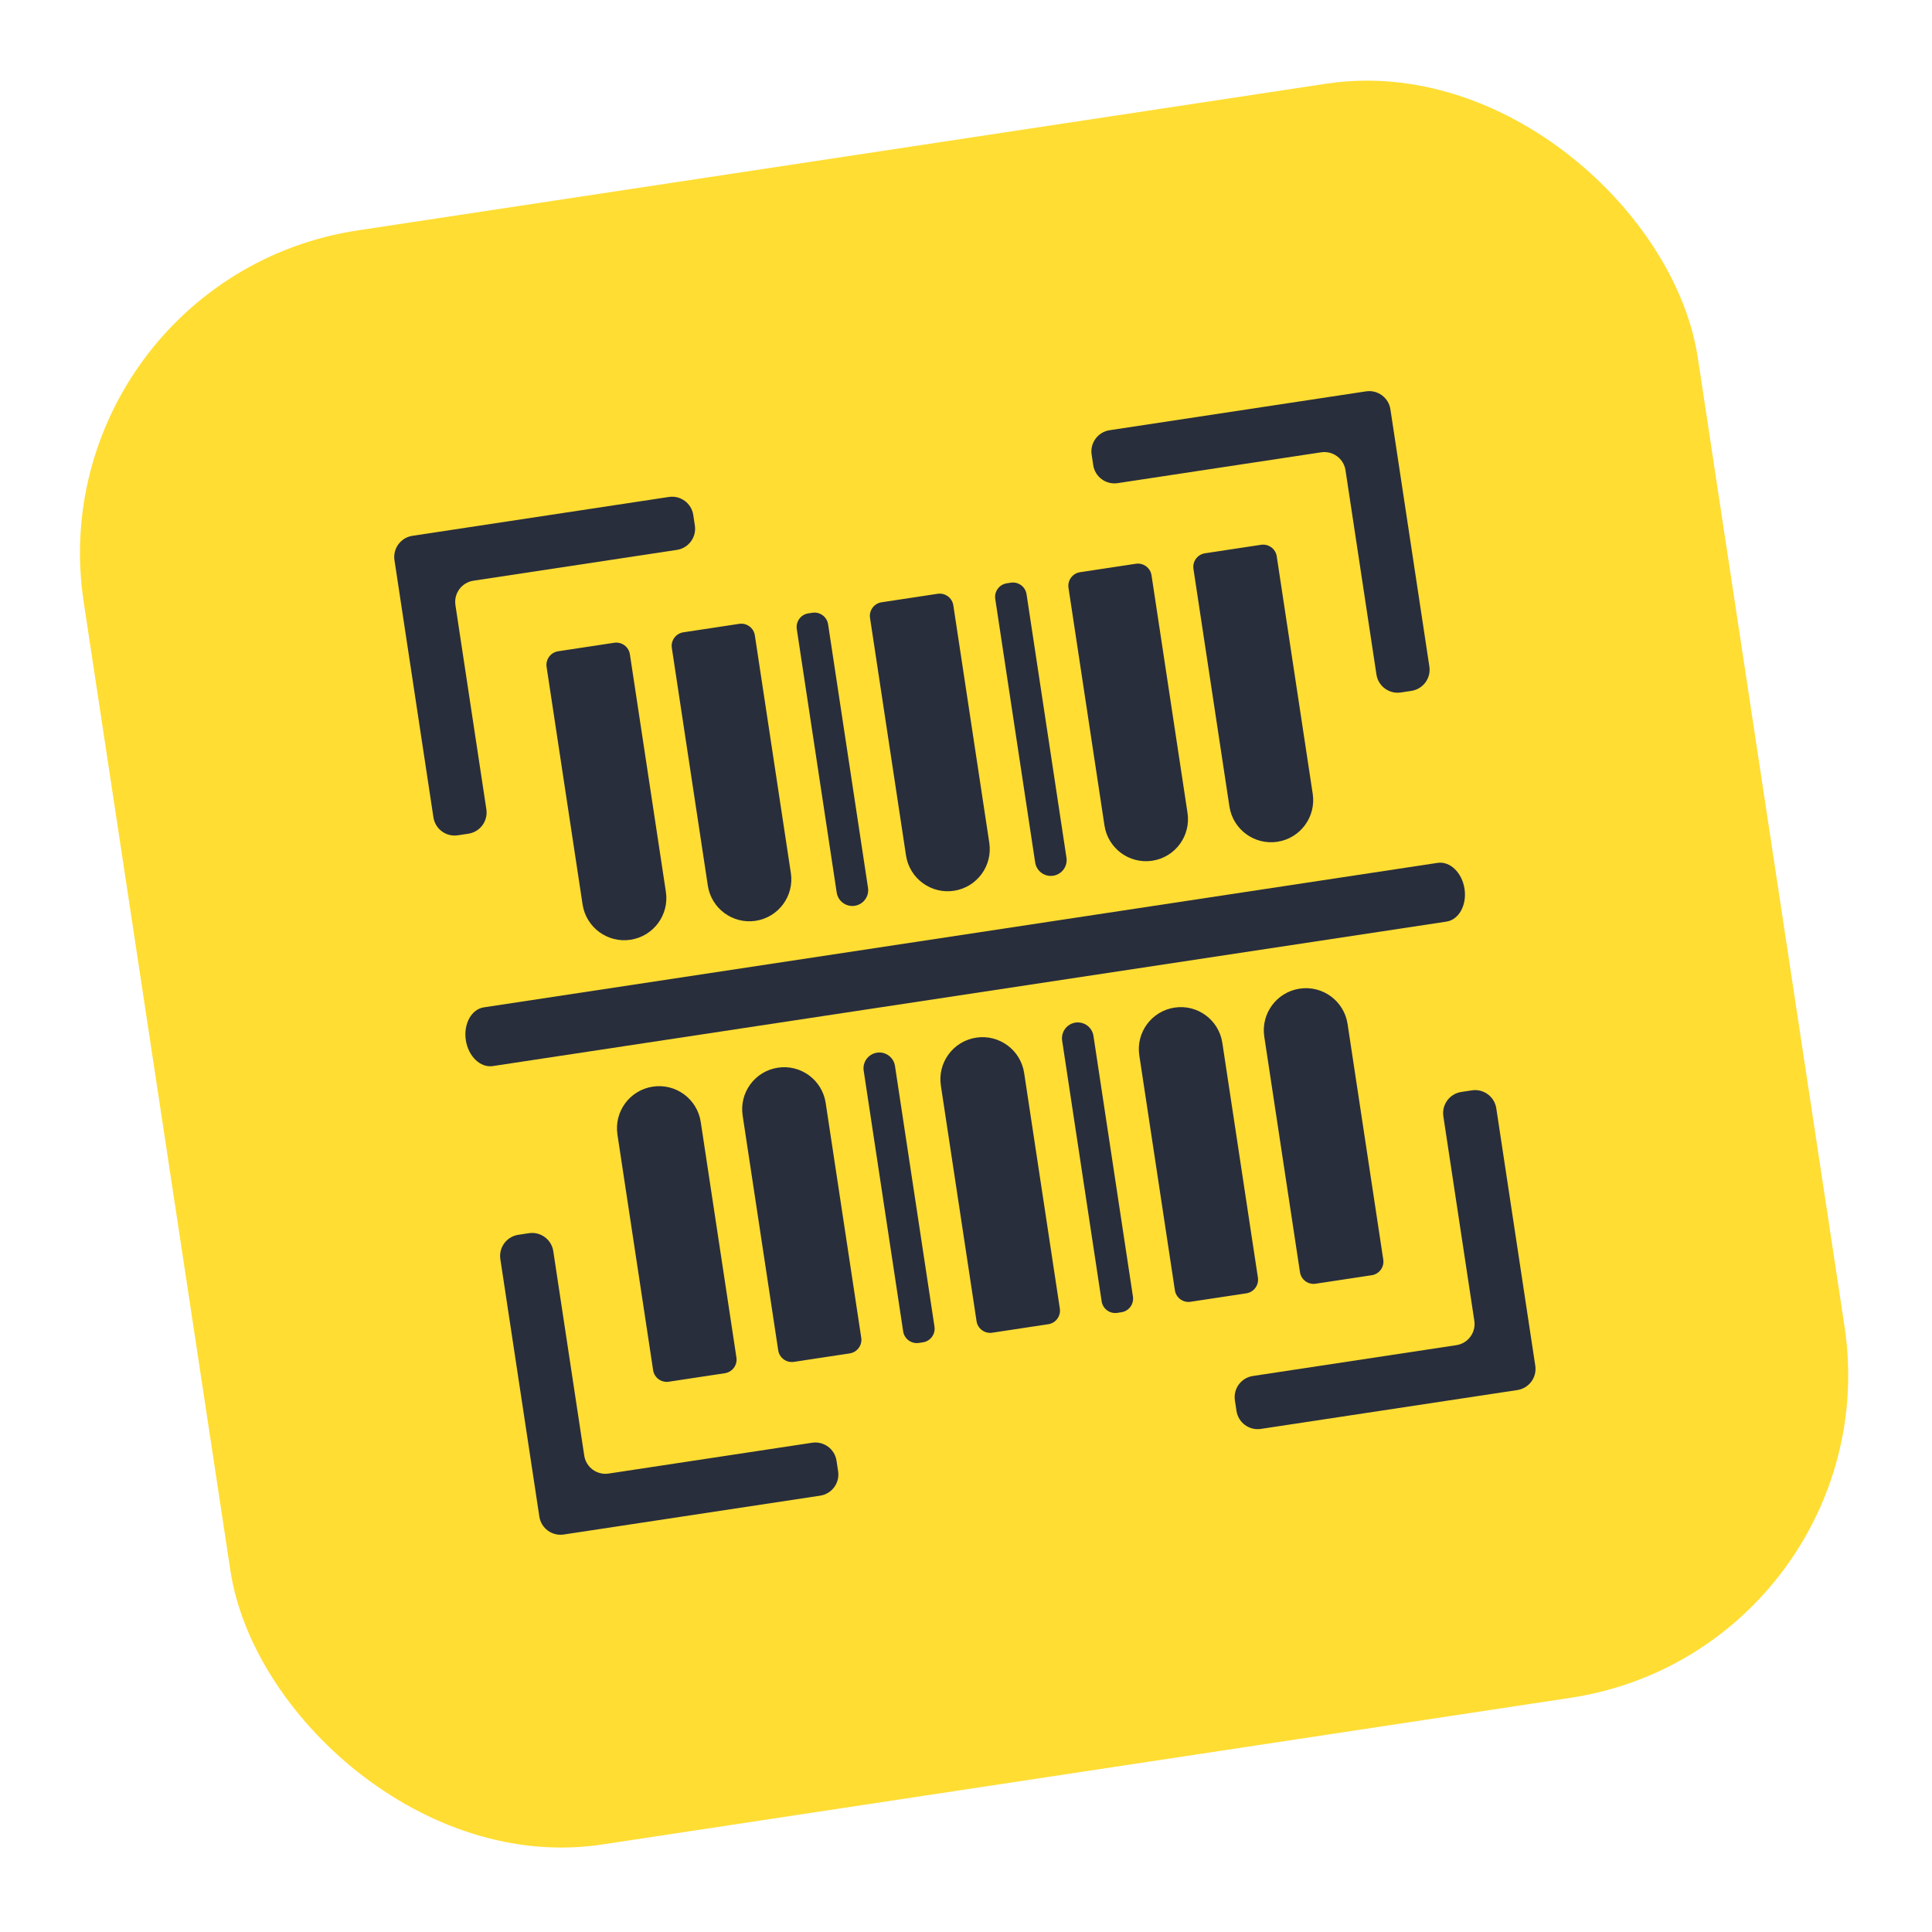
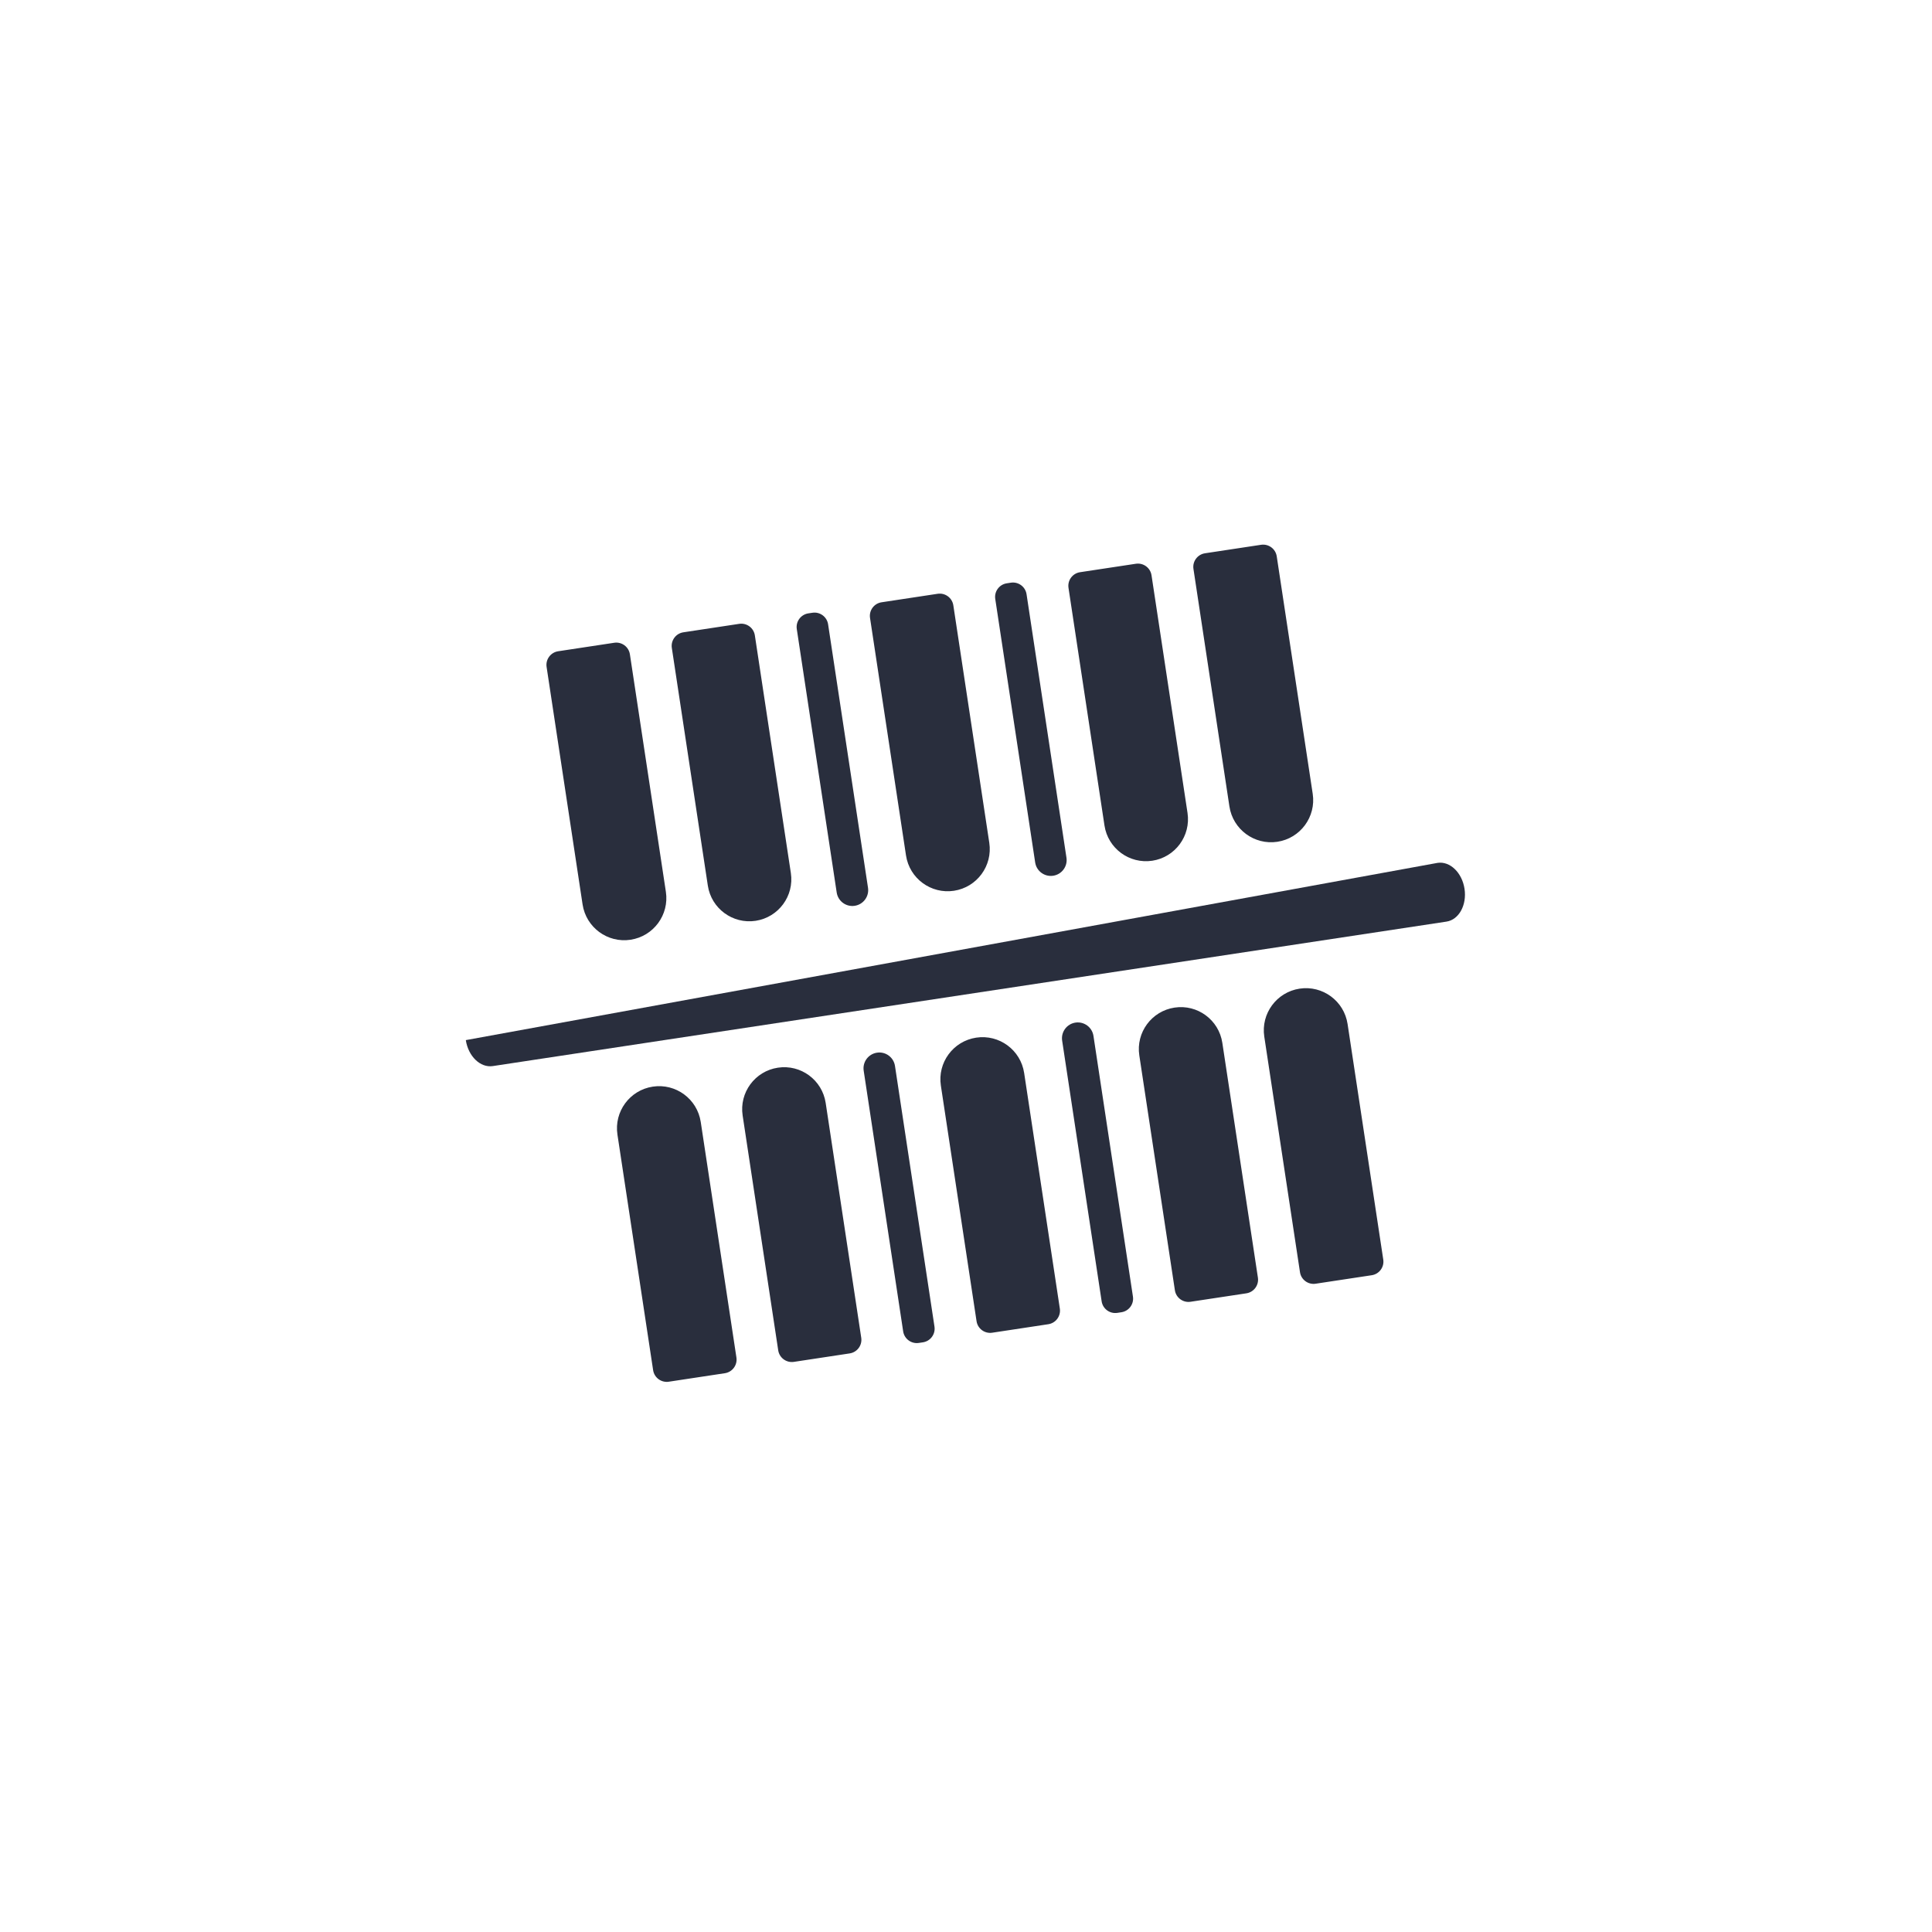
<svg xmlns="http://www.w3.org/2000/svg" width="111" height="111" viewBox="0 0 111 111" fill="none">
  <g filter="url(#filter0_f_1104_6218)">
-     <rect x="2" y="16.047" width="93.792" height="93.792" rx="18.758" transform="rotate(-8.613 2 16.047)" fill="#FFDD33" />
    <path fill-rule="evenodd" clip-rule="evenodd" d="M32.068 37.417C31.636 37.483 31.339 37.886 31.404 38.318L33.471 51.962C33.671 53.283 34.905 54.193 36.226 53.992V53.992C37.548 53.792 38.457 52.559 38.257 51.237L36.19 37.593C36.124 37.161 35.721 36.864 35.289 36.929L32.068 37.417ZM40.26 64.461C40.059 63.139 38.826 62.23 37.504 62.431V62.431C36.183 62.631 35.274 63.864 35.474 65.186L37.524 78.72C37.589 79.152 37.992 79.449 38.424 79.384L41.646 78.896C42.078 78.83 42.375 78.427 42.31 77.995L40.26 64.461ZM42.667 64.088C42.468 62.771 43.374 61.541 44.691 61.342V61.342C46.009 61.142 47.238 62.048 47.438 63.366L49.481 76.857C49.547 77.289 49.25 77.692 48.818 77.758L45.611 78.244C45.18 78.309 44.776 78.012 44.711 77.58L42.667 64.088ZM45.437 50.157C45.637 51.475 44.73 52.704 43.413 52.904V52.904C42.096 53.103 40.866 52.197 40.667 50.88L38.599 37.228C38.533 36.796 38.831 36.393 39.262 36.328L42.469 35.842C42.901 35.776 43.304 36.074 43.369 36.505L45.437 50.157ZM50.385 60.48C49.888 60.555 49.546 61.018 49.622 61.515L51.89 76.493C51.956 76.924 52.359 77.222 52.791 77.156L53.025 77.121C53.457 77.055 53.754 76.652 53.689 76.22L51.42 61.243C51.345 60.746 50.881 60.404 50.385 60.48V60.48ZM49.87 51.006C49.945 51.502 49.603 51.966 49.107 52.041V52.041C48.61 52.117 48.146 51.775 48.071 51.278L45.778 36.141C45.713 35.709 46.01 35.306 46.442 35.24L46.676 35.205C47.108 35.139 47.511 35.436 47.577 35.868L49.87 51.006ZM56.086 59.616C54.764 59.816 53.855 61.05 54.056 62.371L56.106 75.906C56.171 76.337 56.574 76.635 57.006 76.569L60.228 76.081C60.66 76.016 60.957 75.612 60.891 75.181L58.841 61.646C58.641 60.325 57.408 59.416 56.086 59.616V59.616ZM56.838 48.422C57.038 49.744 56.129 50.978 54.808 51.178V51.178C53.486 51.378 52.253 50.469 52.053 49.147L49.986 35.503C49.92 35.071 50.218 34.668 50.65 34.603L53.871 34.115C54.303 34.049 54.706 34.346 54.772 34.778L56.838 48.422ZM61.787 58.752C61.291 58.828 60.949 59.291 61.024 59.788L63.293 74.765C63.358 75.197 63.761 75.494 64.193 75.429L64.428 75.393C64.86 75.328 65.157 74.925 65.091 74.493L62.823 59.515C62.748 59.019 62.284 58.677 61.787 58.752V58.752ZM61.272 49.279C61.347 49.775 61.006 50.239 60.509 50.314V50.314C60.012 50.389 59.549 50.048 59.474 49.551L57.181 34.413C57.115 33.981 57.412 33.578 57.844 33.513L58.079 33.477C58.511 33.412 58.914 33.709 58.979 34.141L61.272 49.279ZM67.481 57.89C66.164 58.089 65.257 59.319 65.457 60.636L67.501 74.128C67.566 74.56 67.969 74.857 68.401 74.791L71.607 74.306C72.039 74.24 72.336 73.837 72.271 73.405L70.227 59.914C70.028 58.596 68.798 57.69 67.481 57.89V57.89ZM68.227 46.705C68.426 48.023 67.52 49.252 66.203 49.452V49.452C64.885 49.651 63.656 48.745 63.456 47.428L61.389 33.776C61.323 33.344 61.62 32.941 62.052 32.875L65.258 32.39C65.69 32.324 66.093 32.621 66.159 33.053L68.227 46.705ZM74.668 56.801C73.346 57.002 72.437 58.235 72.637 59.557L74.688 73.091C74.753 73.523 75.156 73.82 75.588 73.754L78.81 73.266C79.242 73.201 79.539 72.798 79.473 72.366L77.423 58.832C77.223 57.51 75.989 56.601 74.668 56.801V56.801ZM75.42 45.608C75.62 46.929 74.711 48.163 73.39 48.363V48.363C72.068 48.563 70.835 47.654 70.634 46.333L68.568 32.688C68.502 32.257 68.799 31.854 69.231 31.788L72.453 31.3C72.885 31.235 73.288 31.532 73.353 31.964L75.42 45.608Z" fill="#292E3D" />
-     <path fill-rule="evenodd" clip-rule="evenodd" d="M38.429 28.552C39.101 28.45 39.728 28.913 39.83 29.584L39.922 30.193C40.024 30.865 39.562 31.492 38.89 31.593L27.198 33.364C26.526 33.466 26.064 34.093 26.166 34.765L27.943 46.498C28.045 47.17 27.583 47.797 26.911 47.899L26.302 47.991C25.631 48.093 25.003 47.631 24.902 46.959L22.664 32.185C22.562 31.513 23.024 30.886 23.696 30.784L38.429 28.552ZM46.66 82.89C47.332 82.788 47.959 83.251 48.061 83.922L48.153 84.531C48.255 85.203 47.793 85.83 47.121 85.931L32.387 88.163C31.715 88.265 31.088 87.803 30.987 87.131L28.747 72.344C28.645 71.672 29.107 71.045 29.779 70.943L30.387 70.851C31.059 70.749 31.686 71.211 31.788 71.883L33.567 83.629C33.669 84.301 34.296 84.763 34.968 84.661L46.66 82.89ZM71.041 81.064C71.143 81.736 71.77 82.198 72.442 82.096L87.175 79.864C87.847 79.763 88.309 79.135 88.207 78.464L85.967 63.677C85.865 63.005 85.238 62.543 84.567 62.644L83.958 62.736C83.286 62.838 82.824 63.465 82.926 64.137L84.705 75.883C84.807 76.555 84.345 77.182 83.673 77.284L71.981 79.055C71.309 79.156 70.847 79.784 70.949 80.456L71.041 81.064ZM62.81 26.726C62.912 27.398 63.539 27.86 64.211 27.758L75.903 25.987C76.575 25.885 77.202 26.348 77.304 27.019L79.081 38.752C79.183 39.424 79.81 39.887 80.482 39.785L81.09 39.693C81.762 39.591 82.224 38.964 82.122 38.292L79.884 23.517C79.782 22.846 79.155 22.383 78.484 22.485L63.751 24.717C63.079 24.819 62.617 25.446 62.718 26.117L62.81 26.726Z" fill="#292E3D" />
-     <path fill-rule="evenodd" clip-rule="evenodd" d="M26.763 59.758C26.622 58.826 27.087 57.983 27.801 57.875L82.593 49.575C83.308 49.467 84.001 50.135 84.142 51.067C84.283 51.999 83.819 52.842 83.104 52.95L28.312 61.25C27.598 61.358 26.904 60.69 26.763 59.758Z" fill="#292E3D" />
+     <path fill-rule="evenodd" clip-rule="evenodd" d="M26.763 59.758L82.593 49.575C83.308 49.467 84.001 50.135 84.142 51.067C84.283 51.999 83.819 52.842 83.104 52.95L28.312 61.25C27.598 61.358 26.904 60.69 26.763 59.758Z" fill="#292E3D" />
  </g>
  <defs>
    <filter id="filter0_f_1104_6218" x="0.595" y="0.595" width="109.59" height="109.59" filterUnits="userSpaceOnUse" color-interpolation-filters="sRGB">
      <feFlood flood-opacity="0" result="BackgroundImageFix" />
      <feBlend mode="normal" in="SourceGraphic" in2="BackgroundImageFix" result="shape" />
      <feGaussianBlur stdDeviation="2" result="effect1_foregroundBlur_1104_6218" />
    </filter>
  </defs>
</svg>